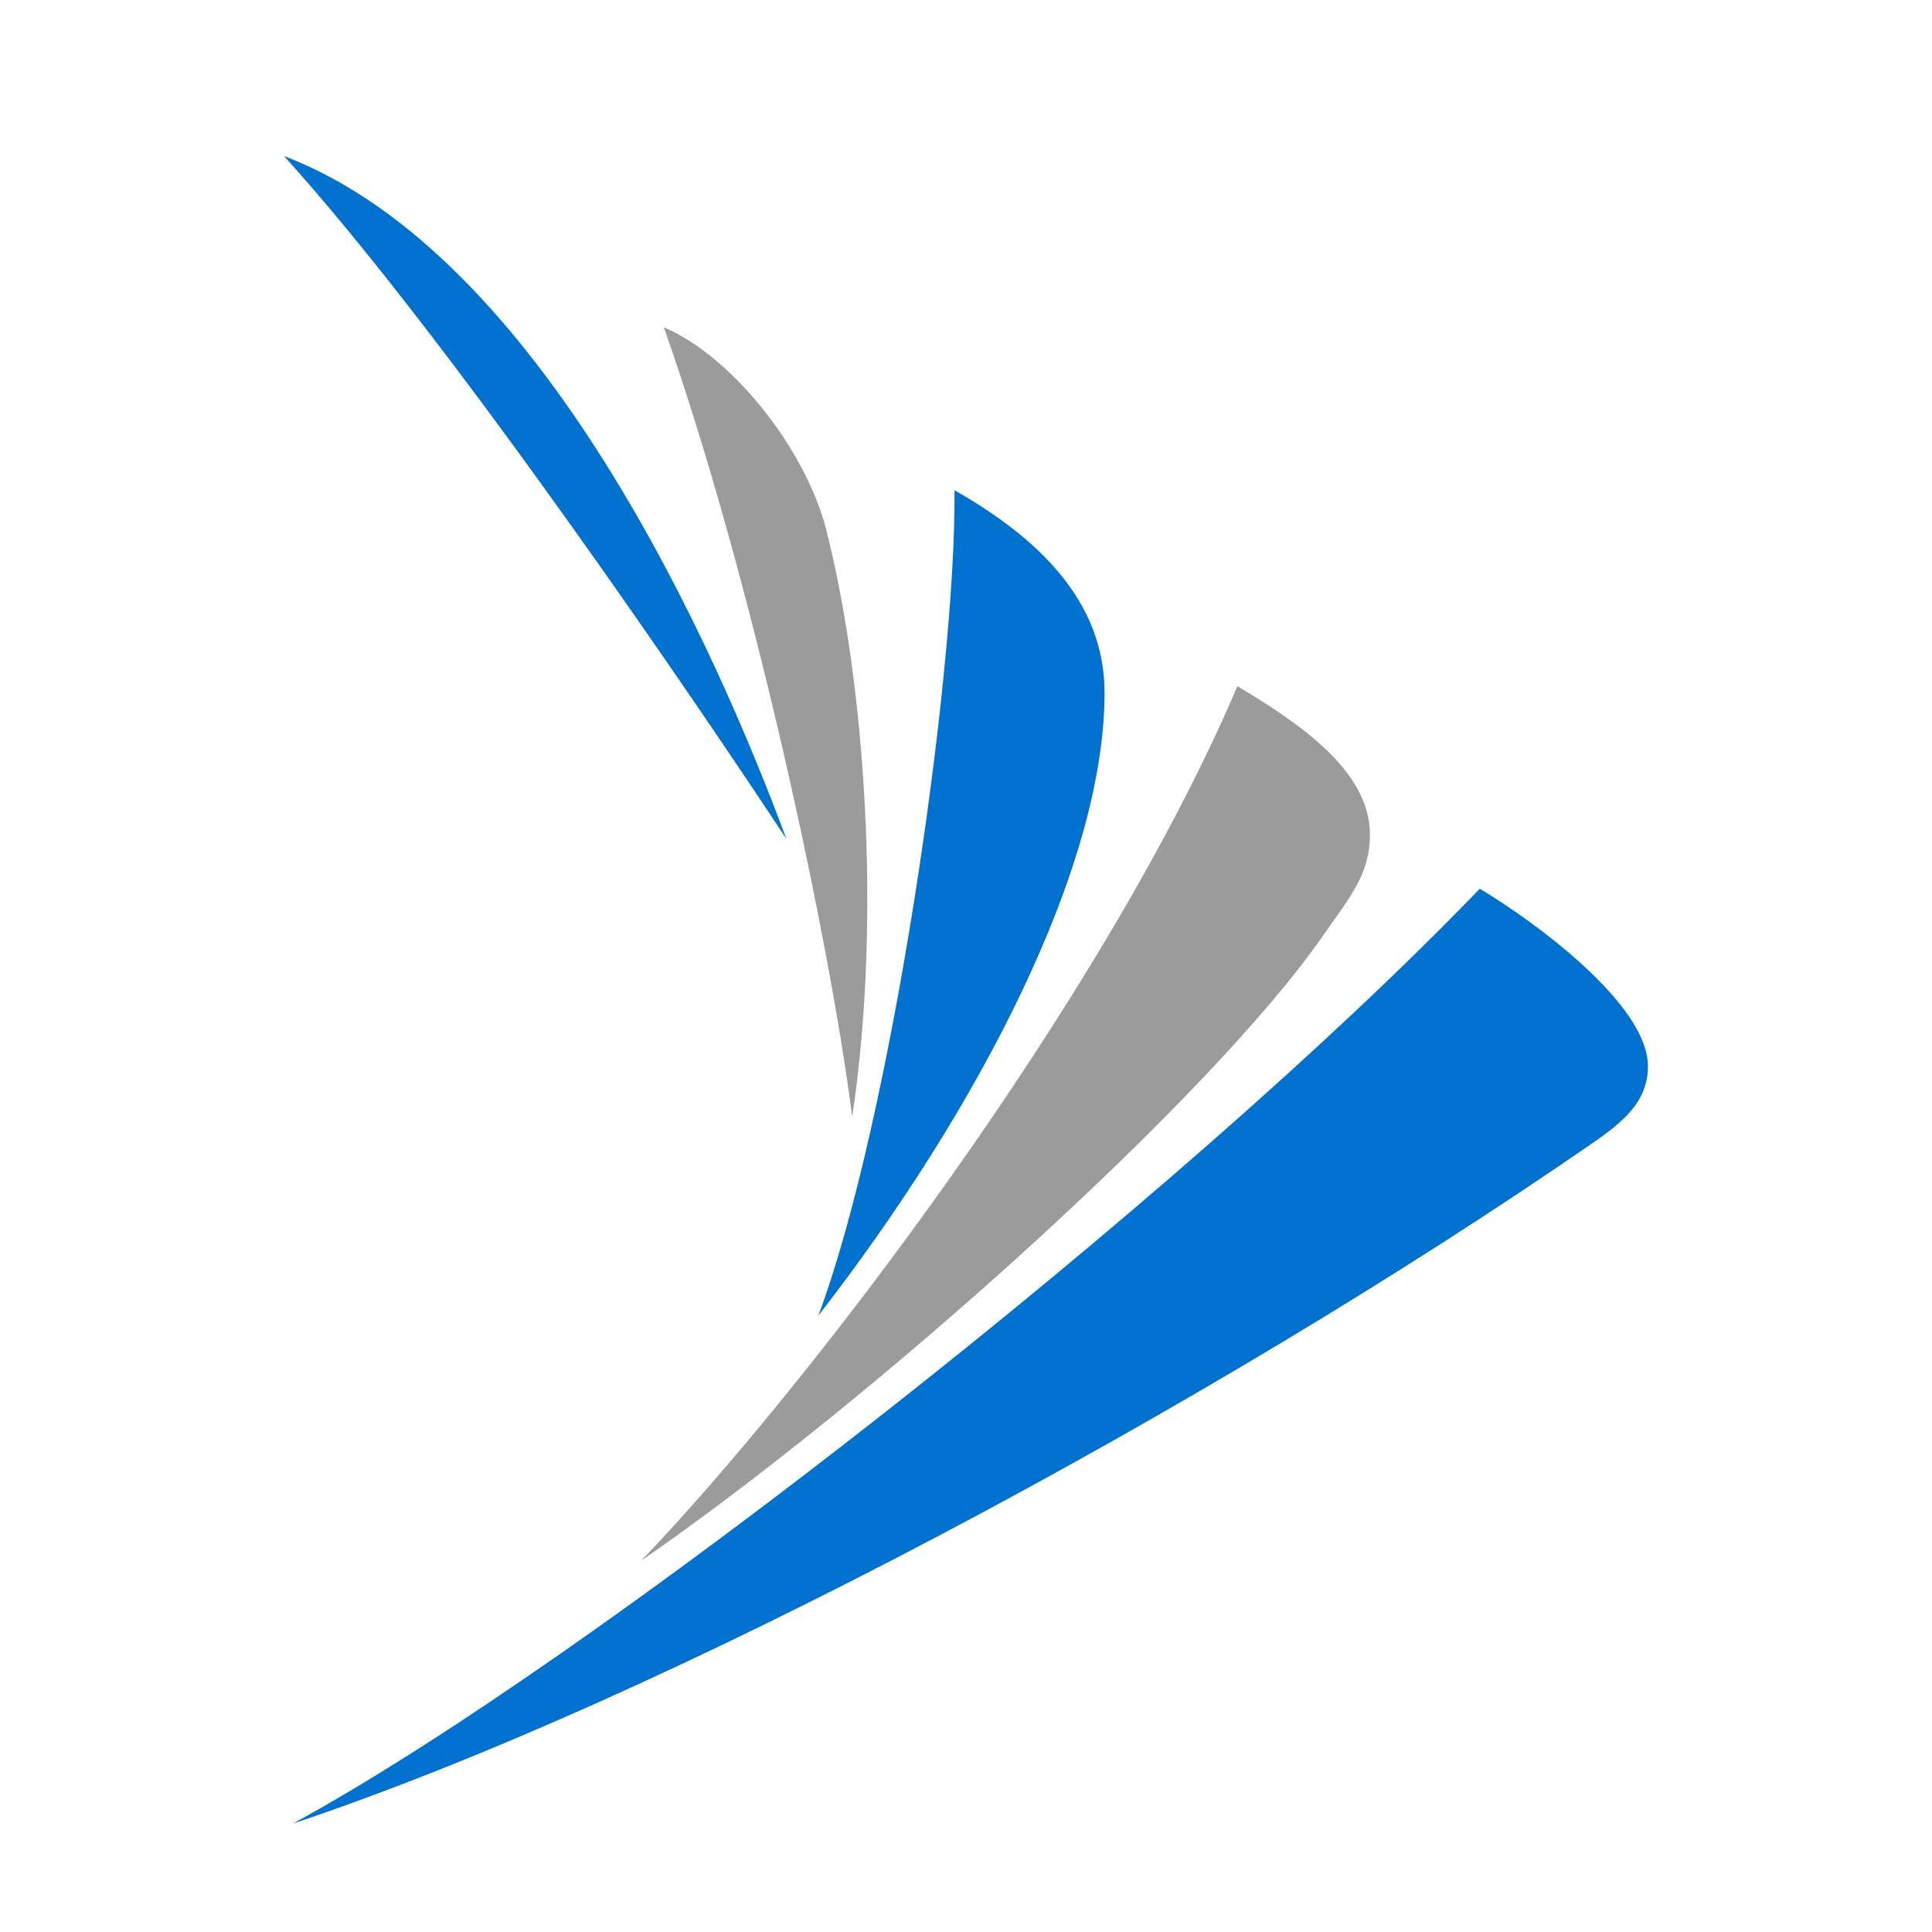
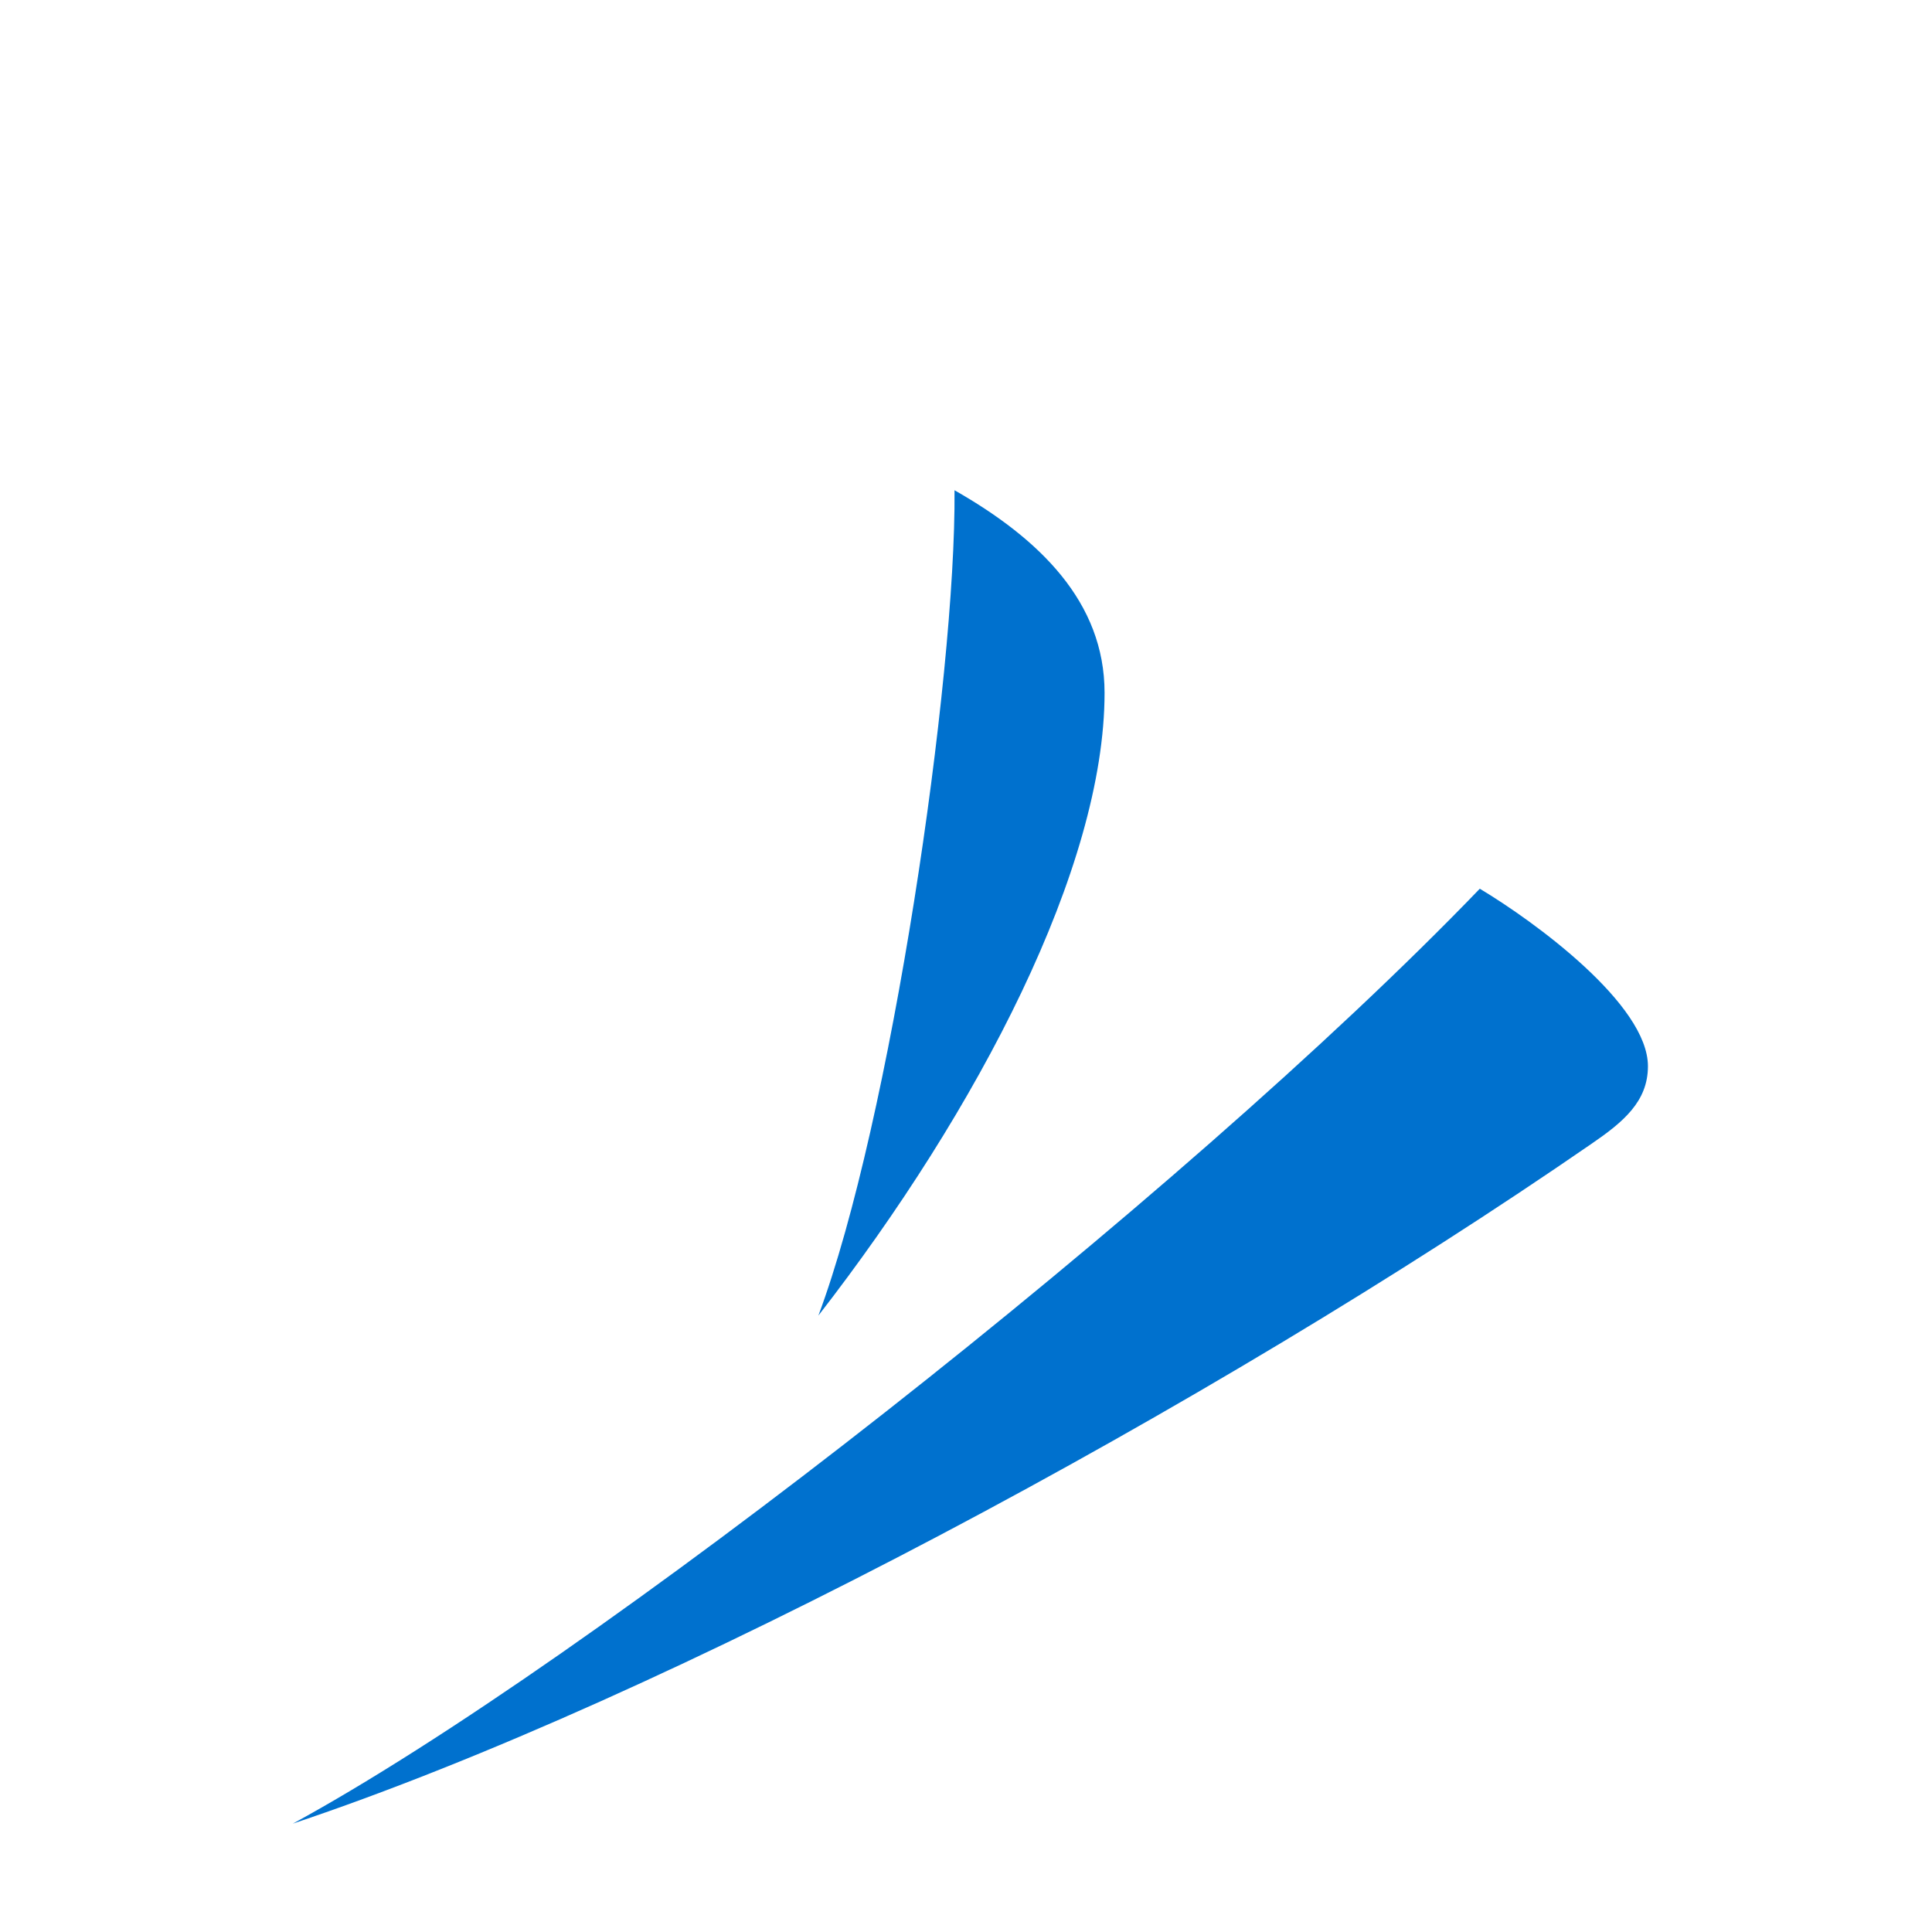
<svg xmlns="http://www.w3.org/2000/svg" version="1.1" id="Camada_1" x="0px" y="0px" viewBox="0 0 64 64" style="" xml:space="preserve">
  <style type="text/css">
	.st0{fill:#0071CE;}
	.st1{fill:#9C9B9B;}
</style>
  <g>
    <path class="st0" d="M27.11,43.58c5.31-6.84,9.48-14.86,9.48-20.63c0-3.01-2.16-5.11-4.97-6.71C31.67,22.5,29.5,37.19,27.11,43.58" />
    <path class="st0" d="M9.7,60.41c12.44-4.16,30.47-13.86,43.02-22.52c1.05-0.72,1.87-1.4,1.87-2.57c0-2.05-3.75-4.79-5.57-5.88   C39.15,39.7,19.51,55.07,9.7,60.41" />
-     <path class="st1" d="M21.24,51.7c7.67-5.3,18.82-15.28,22.59-20.71c0.89-1.28,1.55-2.02,1.55-3.35c0-2.19-2.55-3.8-4.39-4.91   C36.58,33.1,26.68,46.03,21.24,51.7" />
-     <path class="st1" d="M28.23,36.99c0.99-6.56,0.41-14.47-0.86-19.44c-0.69-2.7-3.13-5.75-5.38-6.71   C24.95,19.23,27.49,31.18,28.23,36.99" />
-     <path class="st0" d="M26.05,27.79C23.72,21.51,17.93,8.41,9.41,5.17C14.95,11.29,23.18,23.44,26.05,27.79" />
  </g>
</svg>